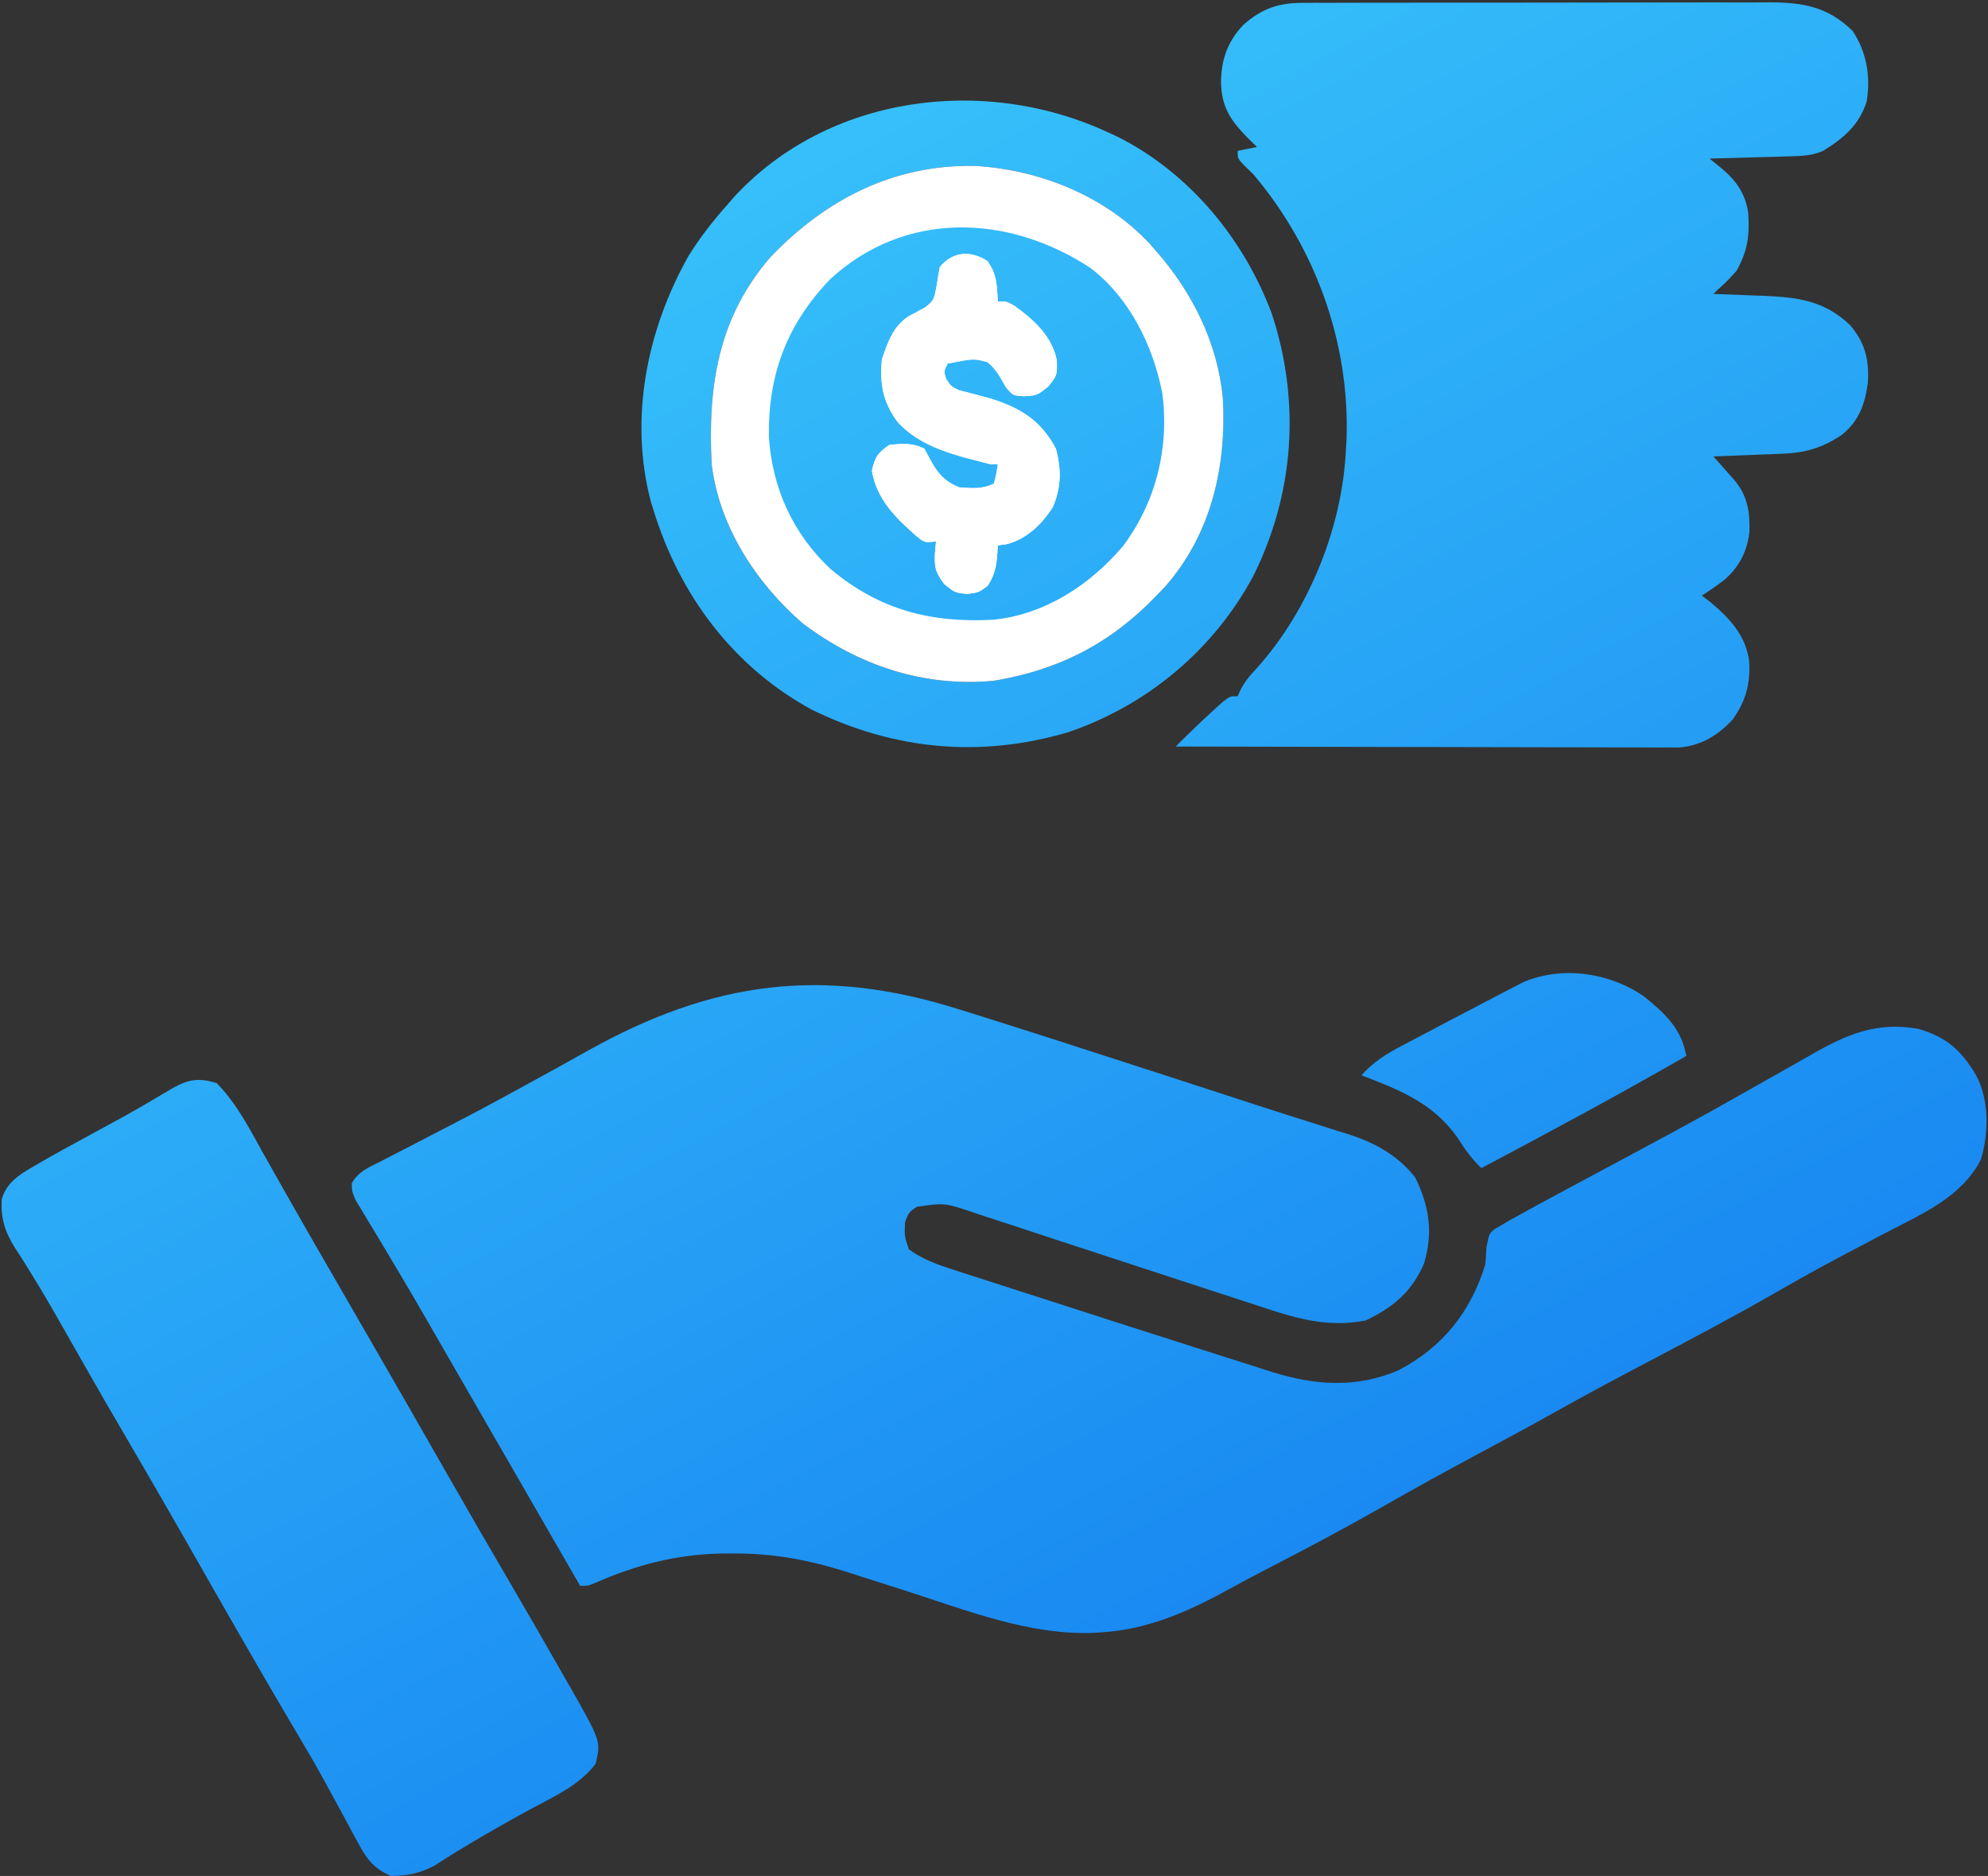
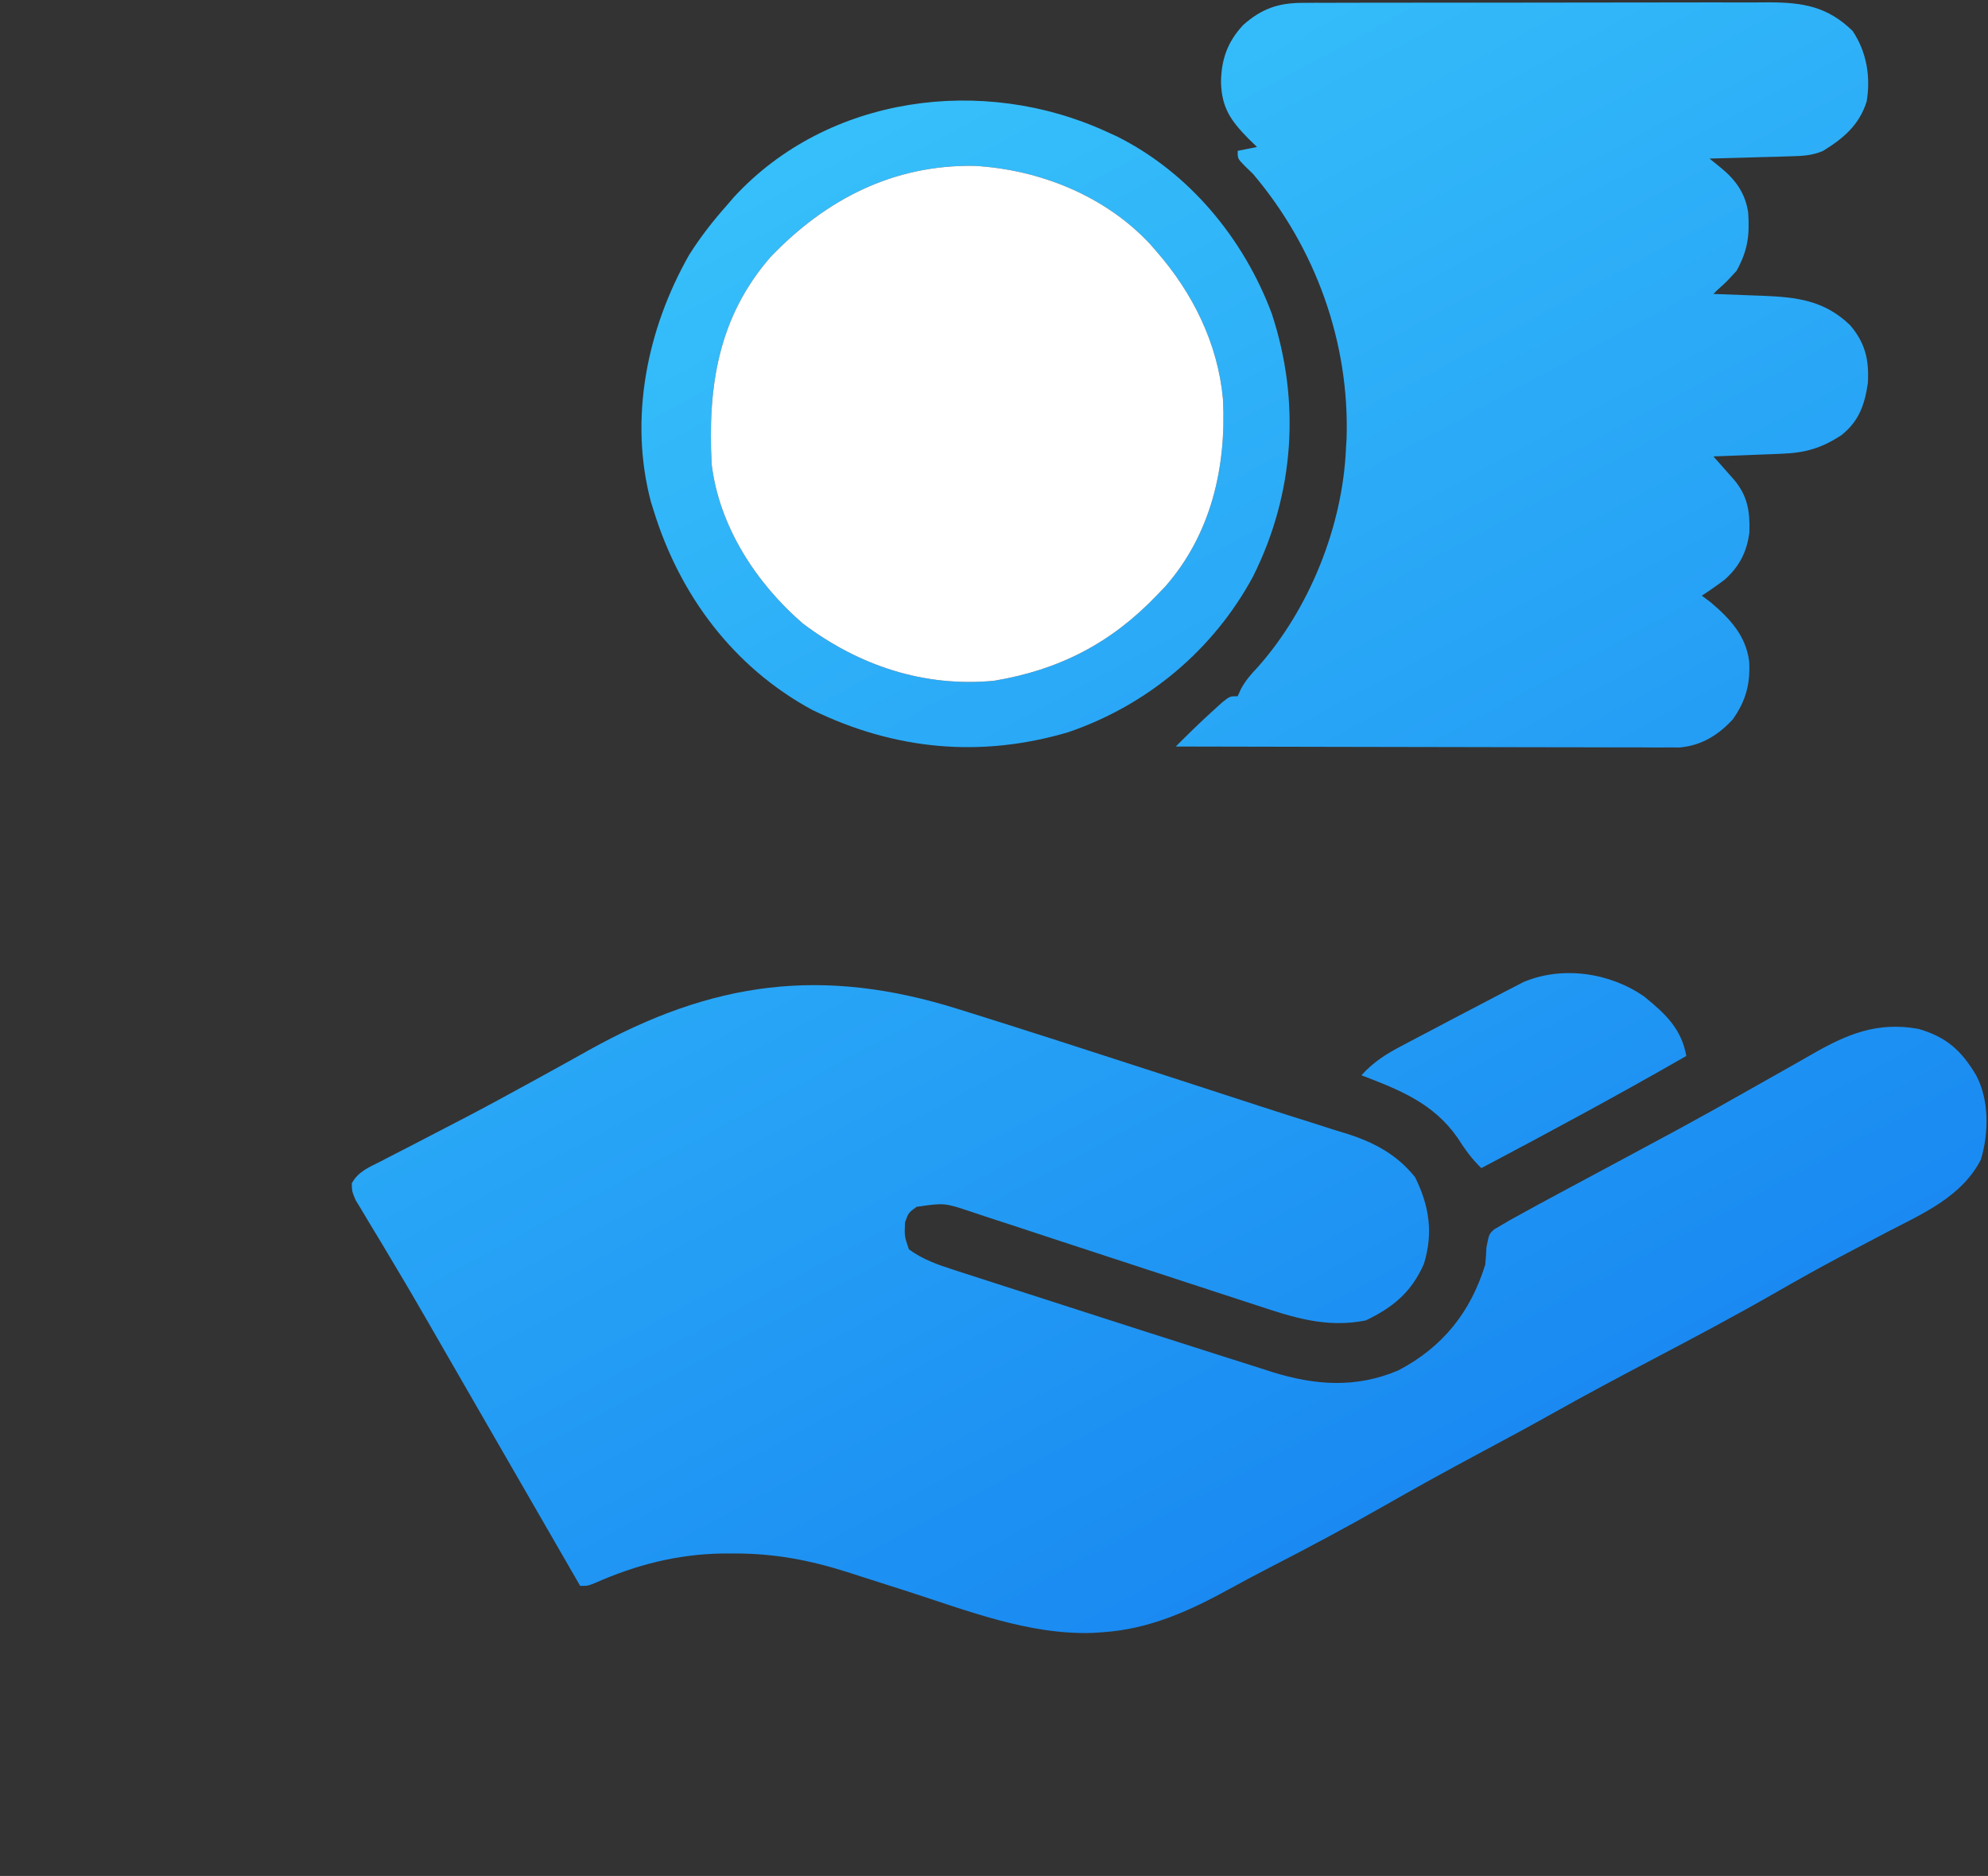
<svg xmlns="http://www.w3.org/2000/svg" width="514" height="485" viewBox="0 0 514 485" fill="none">
  <rect x="0" y="0" width="514" height="485" fill="#333333" stroke="none" />
  <path d="M247.938 260.937C249.194 261.33 250.45 261.723 251.744 262.128C266.565 266.772 281.341 271.558 296.115 276.35C298.319 277.065 300.524 277.778 302.73 278.491C310.544 281.018 318.355 283.554 326.161 286.105C330.487 287.516 334.823 288.892 339.166 290.253C341.312 290.938 343.459 291.623 345.605 292.309C346.554 292.598 347.502 292.887 348.479 293.185C355.414 295.424 361.269 298.575 365.875 304.352C369.546 311.77 370.613 318.748 368.148 326.773C364.937 334.048 360.191 337.995 353.125 341.375C343.003 343.399 334.473 340.647 324.918 337.47C322.317 336.606 319.709 335.76 317.1 334.917C311.061 332.963 305.03 330.983 299 329C290.835 326.316 282.669 323.637 274.496 320.979C270.113 319.553 265.738 318.106 261.363 316.655C259.04 315.897 256.718 315.139 254.395 314.383C253.331 314.025 252.267 313.667 251.171 313.299C244.178 310.967 244.178 310.967 237 312C234.902 313.519 234.902 313.519 234 316C233.834 319.589 233.834 319.589 235 323C238.611 325.642 242.439 326.96 246.673 328.325C247.324 328.537 247.976 328.749 248.647 328.967C250.798 329.665 252.952 330.354 255.105 331.043C256.628 331.535 258.15 332.027 259.673 332.52C262.875 333.555 266.079 334.586 269.283 335.613C273.309 336.905 277.332 338.202 281.355 339.503C290.529 342.468 299.712 345.408 308.9 348.331C310.934 348.979 312.968 349.631 315.001 350.283C318.578 351.429 322.16 352.562 325.742 353.691C326.766 354.021 327.789 354.351 328.844 354.691C339.991 358.166 350.602 358.971 361.609 354.258C373.023 348.253 380.178 339.295 384 327C384.153 325.525 384.265 324.045 384.313 322.562C385 319 385 319 386.395 317.787C387.022 317.423 387.648 317.059 388.293 316.684C389.022 316.257 389.75 315.83 390.501 315.39C395.31 312.715 400.143 310.088 405 307.5C406.738 306.568 408.477 305.637 410.215 304.704C411.99 303.753 413.766 302.802 415.542 301.852C420.762 299.056 425.977 296.252 431.188 293.437C432.165 292.909 433.143 292.381 434.15 291.837C440.154 288.581 446.113 285.253 452.046 281.87C455.833 279.713 459.631 277.576 463.433 275.445C465.07 274.524 466.702 273.595 468.329 272.656C477.4 267.443 485.258 264.056 496 266C503.233 268.078 507.136 271.598 510.941 278.012C514.324 284.365 514.232 292.902 512.164 299.781C507.249 309.413 497.075 313.775 487.894 318.545C484.519 320.3 481.156 322.078 477.793 323.855C477.12 324.211 476.447 324.566 475.753 324.932C470.02 327.967 464.375 331.143 458.75 334.375C448.437 340.283 437.95 345.837 427.434 351.374C418.734 355.955 410.058 360.56 401.488 365.382C395.143 368.946 388.728 372.378 382.313 375.812C373.916 380.31 365.584 384.901 357.313 389.625C347.791 395.056 338.137 400.187 328.391 405.203C324.979 406.961 321.595 408.755 318.234 410.609C307.676 416.42 297.216 421.212 285 422C284.207 422.052 283.414 422.103 282.598 422.156C266.102 422.738 250.147 416.414 234.688 411.437C231.469 410.404 228.249 409.374 225.027 408.35C223.039 407.717 221.052 407.08 219.067 406.437C209.309 403.328 200.123 401.608 189.875 401.625C188.874 401.627 187.873 401.628 186.841 401.63C175.093 401.822 164.593 404.519 153.82 409.266C152 410 152 410 150 410C131.191 377.398 131.191 377.398 129.342 374.192C128.105 372.048 126.868 369.905 125.631 367.761C122.49 362.318 119.351 356.875 116.215 351.43C115.59 350.345 114.964 349.26 114.32 348.143C113.075 345.982 111.832 343.82 110.59 341.658C107.411 336.133 104.194 330.636 100.91 325.172C100.254 324.072 99.598 322.973 98.922 321.84C97.667 319.741 96.403 317.648 95.127 315.562C94.569 314.626 94.012 313.691 93.438 312.727C92.941 311.907 92.445 311.088 91.934 310.245C91 308 91 308 90.952 305.935C92.593 302.905 95.351 301.802 98.324 300.312C98.973 299.973 99.622 299.634 100.291 299.285C102.417 298.178 104.552 297.089 106.688 296C108.162 295.235 109.636 294.468 111.109 293.7C114.05 292.167 116.994 290.64 119.939 289.115C125.167 286.401 130.339 283.588 135.5 280.75C136.357 280.283 137.214 279.815 138.097 279.334C142.798 276.768 147.481 274.172 152.152 271.551C184.269 253.643 212.666 249.829 247.938 260.937Z" fill="url(#paint0_linear_143_157)" />
  <path d="M336.717 0.739C337.858 0.732 338.999 0.725 340.175 0.718C341.418 0.72 342.661 0.723 343.941 0.725C345.257 0.72 346.573 0.715 347.929 0.71C351.532 0.696 355.135 0.696 358.739 0.698C361.751 0.699 364.762 0.695 367.774 0.69C374.882 0.679 381.99 0.678 389.098 0.684C396.422 0.69 403.745 0.678 411.069 0.657C417.365 0.639 423.661 0.633 429.956 0.636C433.713 0.638 437.469 0.636 441.226 0.622C445.418 0.607 449.609 0.616 453.8 0.628C455.039 0.62 456.278 0.612 457.554 0.604C466.259 0.658 472.521 1.701 479 8C482.618 13.427 483.698 19.795 482.633 26.211C480.74 32.311 476.606 35.797 471.28 39.051C468.345 40.273 465.879 40.324 462.703 40.414C460.895 40.472 460.895 40.472 459.051 40.531C457.797 40.562 456.542 40.593 455.25 40.625C453.345 40.683 453.345 40.683 451.402 40.742C448.268 40.836 445.134 40.922 442 41C442.953 41.772 443.905 42.544 444.887 43.34C448.739 46.463 451.288 50.012 452 55C452.386 60.891 451.904 64.693 449 70C446.375 72.875 446.375 72.875 444 75C443.67 75.33 443.34 75.66 443 76C443.594 76.02 444.189 76.04 444.801 76.06C447.534 76.156 450.267 76.266 453 76.375C453.935 76.406 454.869 76.437 455.832 76.469C464.711 76.841 471.652 77.675 478.297 84.019C482.275 88.646 483.285 93.032 482.938 99.062C482.113 104.662 480.625 108.924 476.098 112.504C470.916 115.891 466.766 117.076 460.578 117.316C459.553 117.358 458.529 117.4 457.473 117.443C456.409 117.483 455.346 117.522 454.25 117.562C452.632 117.627 452.632 117.627 450.98 117.693C448.32 117.799 445.66 117.901 443 118C443.489 118.549 443.977 119.098 444.481 119.664C445.436 120.745 445.436 120.745 446.41 121.848C447.043 122.562 447.676 123.276 448.328 124.012C451.899 128.259 452.467 132.25 452.305 137.664C451.648 142.698 449.74 146.443 445.953 149.832C444.011 151.303 442.051 152.686 440 154C440.722 154.536 441.444 155.072 442.188 155.625C447.238 159.89 451.413 164.304 452.254 171.031C452.563 176.855 451.385 181.23 448 186C444.207 190.095 439.917 192.733 434.308 193.246C433.331 193.244 432.355 193.242 431.35 193.24C430.224 193.243 429.098 193.246 427.938 193.249C426.099 193.238 426.099 193.238 424.223 193.227C422.276 193.227 422.276 193.227 420.29 193.228C416.739 193.228 413.188 193.217 409.636 193.203C405.922 193.19 402.208 193.189 398.494 193.187C391.464 193.18 384.434 193.164 377.404 193.144C369.399 193.122 361.394 193.111 353.39 193.101C336.926 193.08 320.463 193.045 304 193C307.168 189.82 310.353 186.694 313.688 183.687C314.838 182.641 314.838 182.641 316.012 181.574C318 180 318 180 320 180C320.266 179.411 320.531 178.822 320.805 178.215C322.031 175.942 323.344 174.422 325.125 172.562C338.486 157.535 347.125 136.189 348 116C348.052 115.162 348.103 114.324 348.156 113.461C348.982 88.471 340.095 63.999 324 45C323.252 44.273 322.505 43.546 321.734 42.797C320 41 320 41 320 39C322.475 38.505 322.475 38.505 325 38C324.237 37.258 323.474 36.515 322.688 35.75C318.193 31.151 315.883 27.849 315.688 21.312C315.766 15.352 317.343 10.861 321.426 6.465C326.16 2.269 330.479 0.752 336.717 0.739Z" fill="url(#paint1_linear_143_157)" />
-   <path d="M56 280C61.338 285.404 64.692 292.171 68.375 298.75C69.083 300.003 69.791 301.255 70.5 302.507C71.592 304.436 72.684 306.366 73.773 308.296C77.329 314.596 80.941 320.863 84.562 327.125C85.805 329.276 87.047 331.427 88.289 333.578C89.526 335.719 90.763 337.859 92 340C100.061 353.948 108.097 367.91 116.077 381.905C121.224 390.927 126.435 399.91 131.683 408.874C136.441 417.014 141.136 425.188 145.813 433.375C146.168 433.996 146.523 434.617 146.888 435.257C155.408 450.167 155.408 450.167 154 456C149.713 461.631 143.239 464.444 137.125 467.75C128.633 472.399 120.303 477.153 112.184 482.426C108.146 484.422 105.515 484.905 101 485C96.765 483.049 94.985 480.897 92.801 476.836C92.237 475.805 91.673 474.775 91.092 473.713C90.505 472.611 89.918 471.51 89.312 470.375C88.059 468.079 86.803 465.783 85.547 463.488C84.633 461.809 84.633 461.809 83.701 460.096C81.563 456.205 79.337 452.375 77.062 448.562C67.149 431.858 57.546 414.971 47.924 398.098C42.77 389.063 37.554 380.068 32.298 371.093C29.146 365.703 26.018 360.301 22.922 354.879C22.577 354.275 22.233 353.672 21.877 353.05C20.152 350.026 18.431 347 16.715 343.971C13.81 338.852 10.886 333.757 7.766 328.766C7.292 327.999 6.818 327.233 6.329 326.443C5.484 325.088 4.623 323.742 3.741 322.41C1.223 318.356 0.172 314.832 0.446 310.116C1.804 304.929 6.598 302.843 10.915 300.247C14.311 298.297 17.741 296.419 21.188 294.562C23.515 293.294 25.842 292.025 28.168 290.754C29.302 290.137 30.435 289.519 31.603 288.883C35.975 286.46 40.276 283.926 44.568 281.363C48.788 278.998 51.361 278.608 56 280Z" fill="url(#paint2_linear_143_157)" />
  <path d="M286 34C286.92 34.419 287.841 34.838 288.789 35.27C307.465 44.607 321.554 61.677 328.813 81.062C336.294 103.729 334.69 127.59 324 149C313.749 168.022 296.684 182.288 276.246 189.285C253.508 196.013 231.267 193.912 209.941 183.508C189.6 172.451 175.759 153.894 169 132C168.764 131.245 168.528 130.489 168.285 129.711C162.577 108.13 167.298 85.109 178.117 66C181.051 61.326 184.34 57.123 188 53C188.58 52.326 189.16 51.652 189.758 50.957C214.085 24.576 254.176 19.424 286 34ZM199.285 66.379C185.618 82.055 182.975 99.998 184 120C185.925 136.072 195.503 150.767 207.563 161.187C222.003 172.068 238.833 177.719 257 176C273.803 173.205 287.24 166.291 299 154C299.752 153.219 300.503 152.438 301.277 151.633C313.131 138.118 317.124 120.738 316.195 103.165C314.905 88.856 308.371 75.695 299 65C298.468 64.385 297.935 63.77 297.387 63.137C285.796 50.661 268.822 43.843 252.004 42.886C231.044 42.522 213.583 51.492 199.285 66.379Z" fill="url(#paint3_linear_143_157)" />
  <path d="M199.285 66.379C185.618 82.055 182.975 99.998 184 120C185.925 136.072 195.503 150.767 207.563 161.187C222.003 172.068 238.833 177.719 257 176C273.803 173.205 287.24 166.291 299 154L301.277 151.633C313.131 138.118 317.124 120.738 316.195 103.165C314.905 88.856 308.371 75.695 299 65L297.387 63.137C285.796 50.661 268.822 43.843 252.004 42.886C231.044 42.522 213.583 51.492 199.285 66.379Z" fill="white" />
-   <path d="M281.926 69.266C292.097 77.028 298.147 89.429 300.523 101.703C302.379 115.807 298.825 129.987 290.25 141.312C281.7 151.304 270.186 158.834 256.881 160.221C240.649 161.092 227.443 157.72 214.75 147.121C205.003 137.983 199.693 126.264 198.797 112.992C198.555 96.925 203.392 83.985 214.531 72.289C233.934 54.298 260.732 55.337 281.926 69.266ZM243 69C242.709 70.451 242.464 71.911 242.25 73.375C241.503 77.584 241.503 77.584 239.242 79.453C237.828 80.236 236.405 81.001 234.973 81.75C230.926 84.314 229.474 88.577 228 93C227.463 99.338 228.226 103.784 232 109C238.101 115.823 247.456 117.791 256 120C256.66 120 257.32 120 258 120C257.625 122.437 257.625 122.437 257 125C253.936 126.532 251.383 126.229 248 126C242.898 123.983 241.483 120.624 239 116C235.908 114.454 233.406 114.706 230 115C226.982 117.012 226.164 118.201 225.438 121.75C226.723 129.18 231.621 133.945 237.133 138.75C239.041 140.278 239.041 140.278 242 140C241.845 141.825 241.845 141.825 241.688 143.687C241.694 147.224 241.956 147.939 244.125 151C246.852 153.191 246.852 153.191 250.063 153.562C253.033 153.185 253.033 153.185 255.313 151.5C257.683 147.988 257.72 145.206 258 141C259.11 140.847 259.11 140.847 260.242 140.691C265.416 139.394 269.398 135.539 272.215 131.074C274.404 126.04 274.437 121.268 273 116C269.079 108.577 263.716 105.425 256 103C255.12 102.765 254.239 102.531 253.332 102.289C252.439 102.049 251.545 101.81 250.625 101.562C249.792 101.358 248.96 101.153 248.102 100.941C246 100 246 100 244.648 98.027C244 96 244 96 245 94C251.771 92.668 251.771 92.668 255.313 93.625C257.535 95.436 258.626 97.503 260 100C261.87 102.263 261.87 102.263 264.813 102.437C268.144 102.221 268.144 102.221 270.938 100C273.321 97.081 273.321 97.081 273.25 93.188C272.013 86.905 267.221 82.579 262.188 79C260.098 77.861 260.098 77.861 258 78C257.876 76.144 257.876 76.144 257.75 74.25C257.366 71.285 257.03 70.044 255.313 67.5C250.946 64.667 246.4 64.993 243 69Z" fill="url(#paint4_linear_143_157)" />
  <path d="M243 69C242.709 70.451 242.464 71.911 242.25 73.375C241.503 77.584 241.503 77.584 239.242 79.453C237.828 80.236 236.405 81.001 234.973 81.75C230.926 84.314 229.474 88.577 228 93C227.463 99.338 228.226 103.784 232 109C238.101 115.823 247.456 117.791 256 120H258C257.625 122.437 257.625 122.437 257 125C253.936 126.532 251.383 126.229 248 126C242.898 123.983 241.483 120.624 239 116C235.908 114.454 233.406 114.706 230 115C226.982 117.012 226.164 118.201 225.438 121.75C226.723 129.18 231.621 133.945 237.133 138.75C239.041 140.278 239.041 140.278 242 140L241.688 143.687C241.694 147.224 241.956 147.939 244.125 151C246.852 153.191 246.852 153.191 250.063 153.562C253.033 153.185 253.033 153.185 255.313 151.5C257.683 147.988 257.72 145.206 258 141L260.242 140.691C265.416 139.394 269.398 135.539 272.215 131.074C274.404 126.04 274.437 121.268 273 116C269.079 108.577 263.716 105.425 256 103L253.332 102.289L250.625 101.562L248.102 100.941C246 100 246 100 244.648 98.027C244 96 244 96 245 94C251.771 92.668 251.771 92.668 255.313 93.625C257.535 95.436 258.626 97.503 260 100C261.87 102.263 261.87 102.263 264.813 102.437C268.144 102.221 268.144 102.221 270.938 100C273.321 97.081 273.321 97.081 273.25 93.188C272.013 86.905 267.221 82.579 262.188 79C260.098 77.861 260.098 77.861 258 78L257.75 74.25C257.366 71.285 257.03 70.044 255.313 67.5C250.946 64.667 246.4 64.993 243 69Z" fill="white" />
  <path d="M425.25 257.75C430.666 262.177 434.74 265.998 436 273C418.526 283.039 400.815 292.585 383 302C380.499 299.583 378.744 297.127 376.875 294.187C370.64 285.232 361.952 281.806 352 278C355.112 274.535 358.514 272.407 362.602 270.285C363.238 269.948 363.875 269.61 364.53 269.262C366.558 268.189 368.592 267.126 370.625 266.062C371.968 265.353 373.31 264.643 374.652 263.932C377.853 262.24 381.061 260.563 384.275 258.896C385.857 258.074 387.436 257.246 389.015 256.417C389.884 255.969 390.753 255.521 391.648 255.059C392.38 254.679 393.111 254.299 393.865 253.908C403.974 249.609 416.435 251.482 425.25 257.75Z" fill="url(#paint5_linear_143_157)" />
  <defs>
    <linearGradient id="paint0_linear_143_157" x1="-342.82" y1="98.344" x2="184.54" y2="1073.88" gradientUnits="userSpaceOnUse">
      <stop stop-color="#46DDFF" />
      <stop offset="0.8" stop-color="#0360EB" />
    </linearGradient>
    <linearGradient id="paint1_linear_143_157" x1="-342.82" y1="98.344" x2="184.54" y2="1073.88" gradientUnits="userSpaceOnUse">
      <stop stop-color="#46DDFF" />
      <stop offset="0.8" stop-color="#0360EB" />
    </linearGradient>
    <linearGradient id="paint2_linear_143_157" x1="-342.82" y1="98.344" x2="184.54" y2="1073.88" gradientUnits="userSpaceOnUse">
      <stop stop-color="#46DDFF" />
      <stop offset="0.8" stop-color="#0360EB" />
    </linearGradient>
    <linearGradient id="paint3_linear_143_157" x1="-342.82" y1="98.344" x2="184.54" y2="1073.88" gradientUnits="userSpaceOnUse">
      <stop stop-color="#46DDFF" />
      <stop offset="0.8" stop-color="#0360EB" />
    </linearGradient>
    <linearGradient id="paint4_linear_143_157" x1="-342.82" y1="98.344" x2="184.54" y2="1073.88" gradientUnits="userSpaceOnUse">
      <stop stop-color="#46DDFF" />
      <stop offset="0.8" stop-color="#0360EB" />
    </linearGradient>
    <linearGradient id="paint5_linear_143_157" x1="-342.82" y1="98.344" x2="184.54" y2="1073.88" gradientUnits="userSpaceOnUse">
      <stop stop-color="#46DDFF" />
      <stop offset="0.8" stop-color="#0360EB" />
    </linearGradient>
  </defs>
</svg>